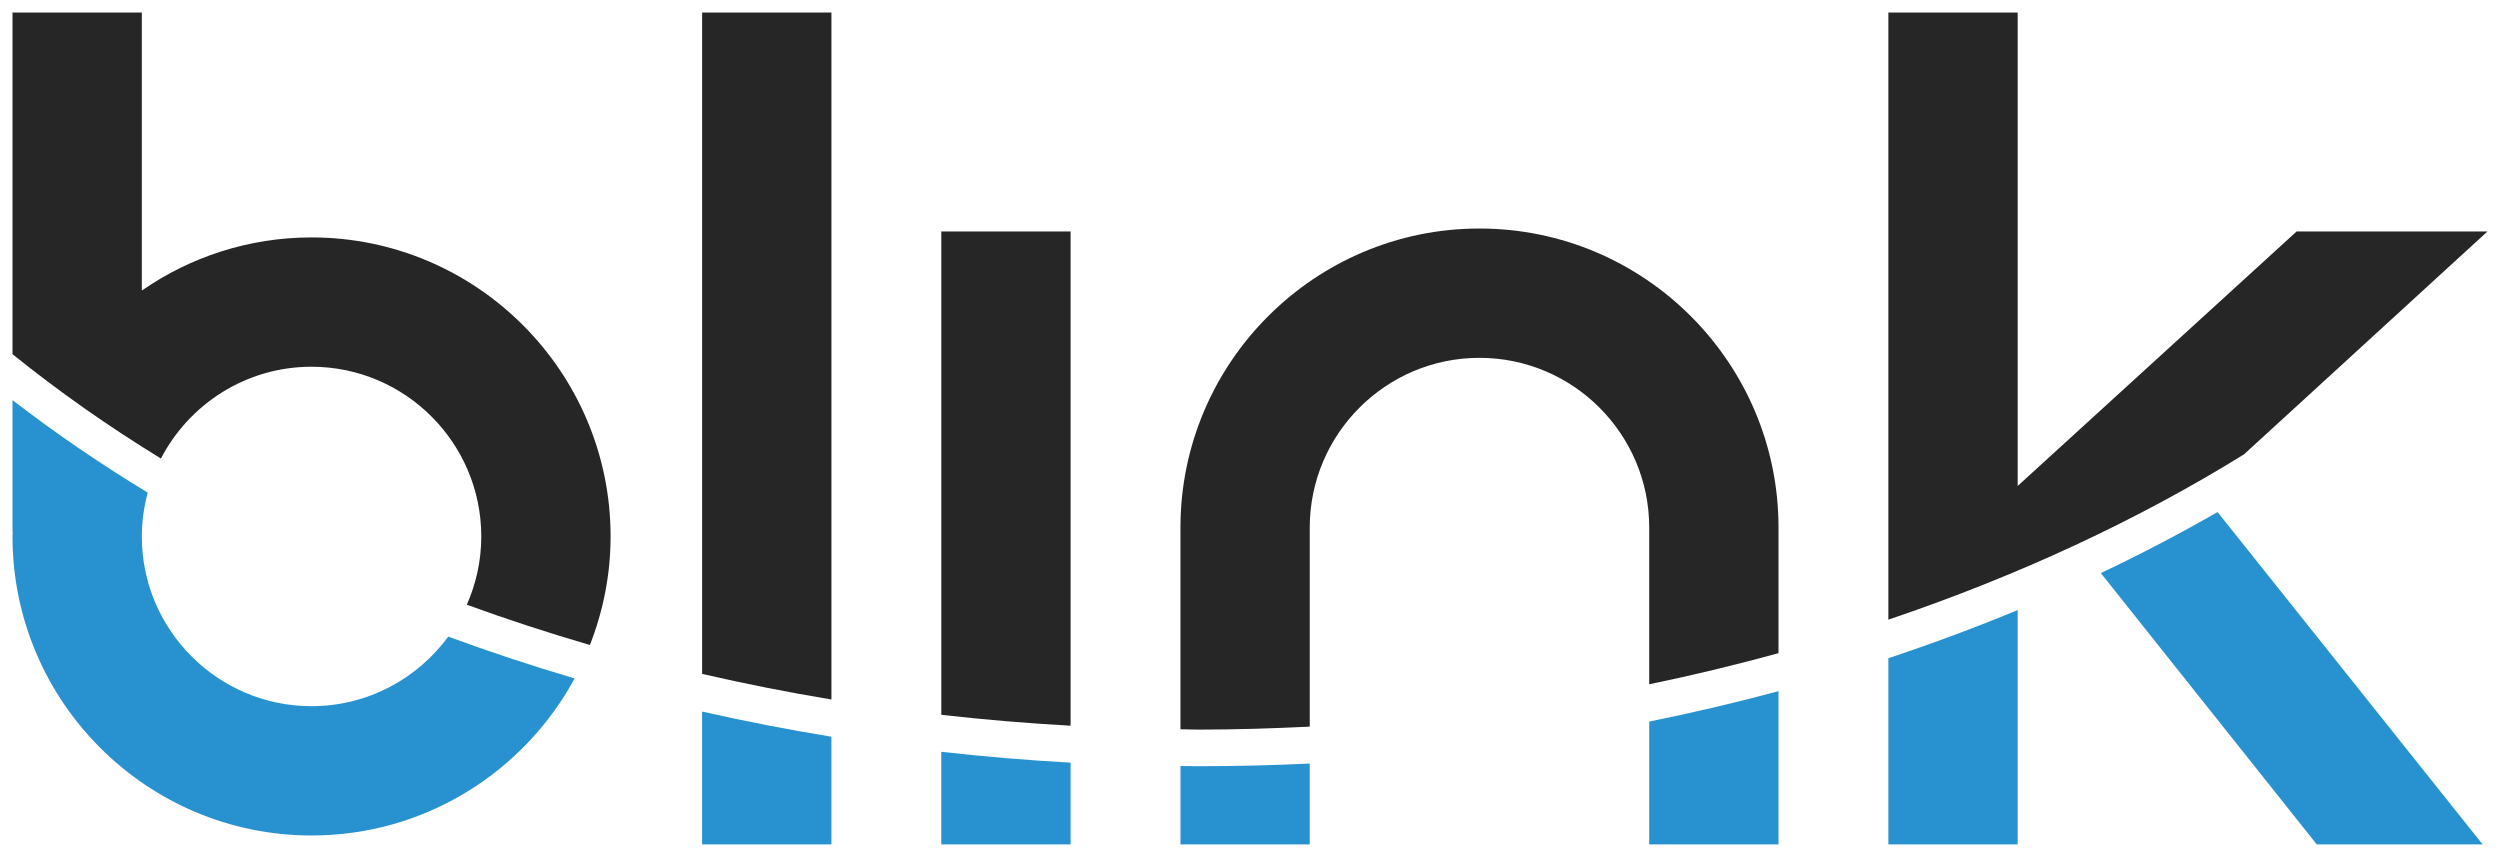
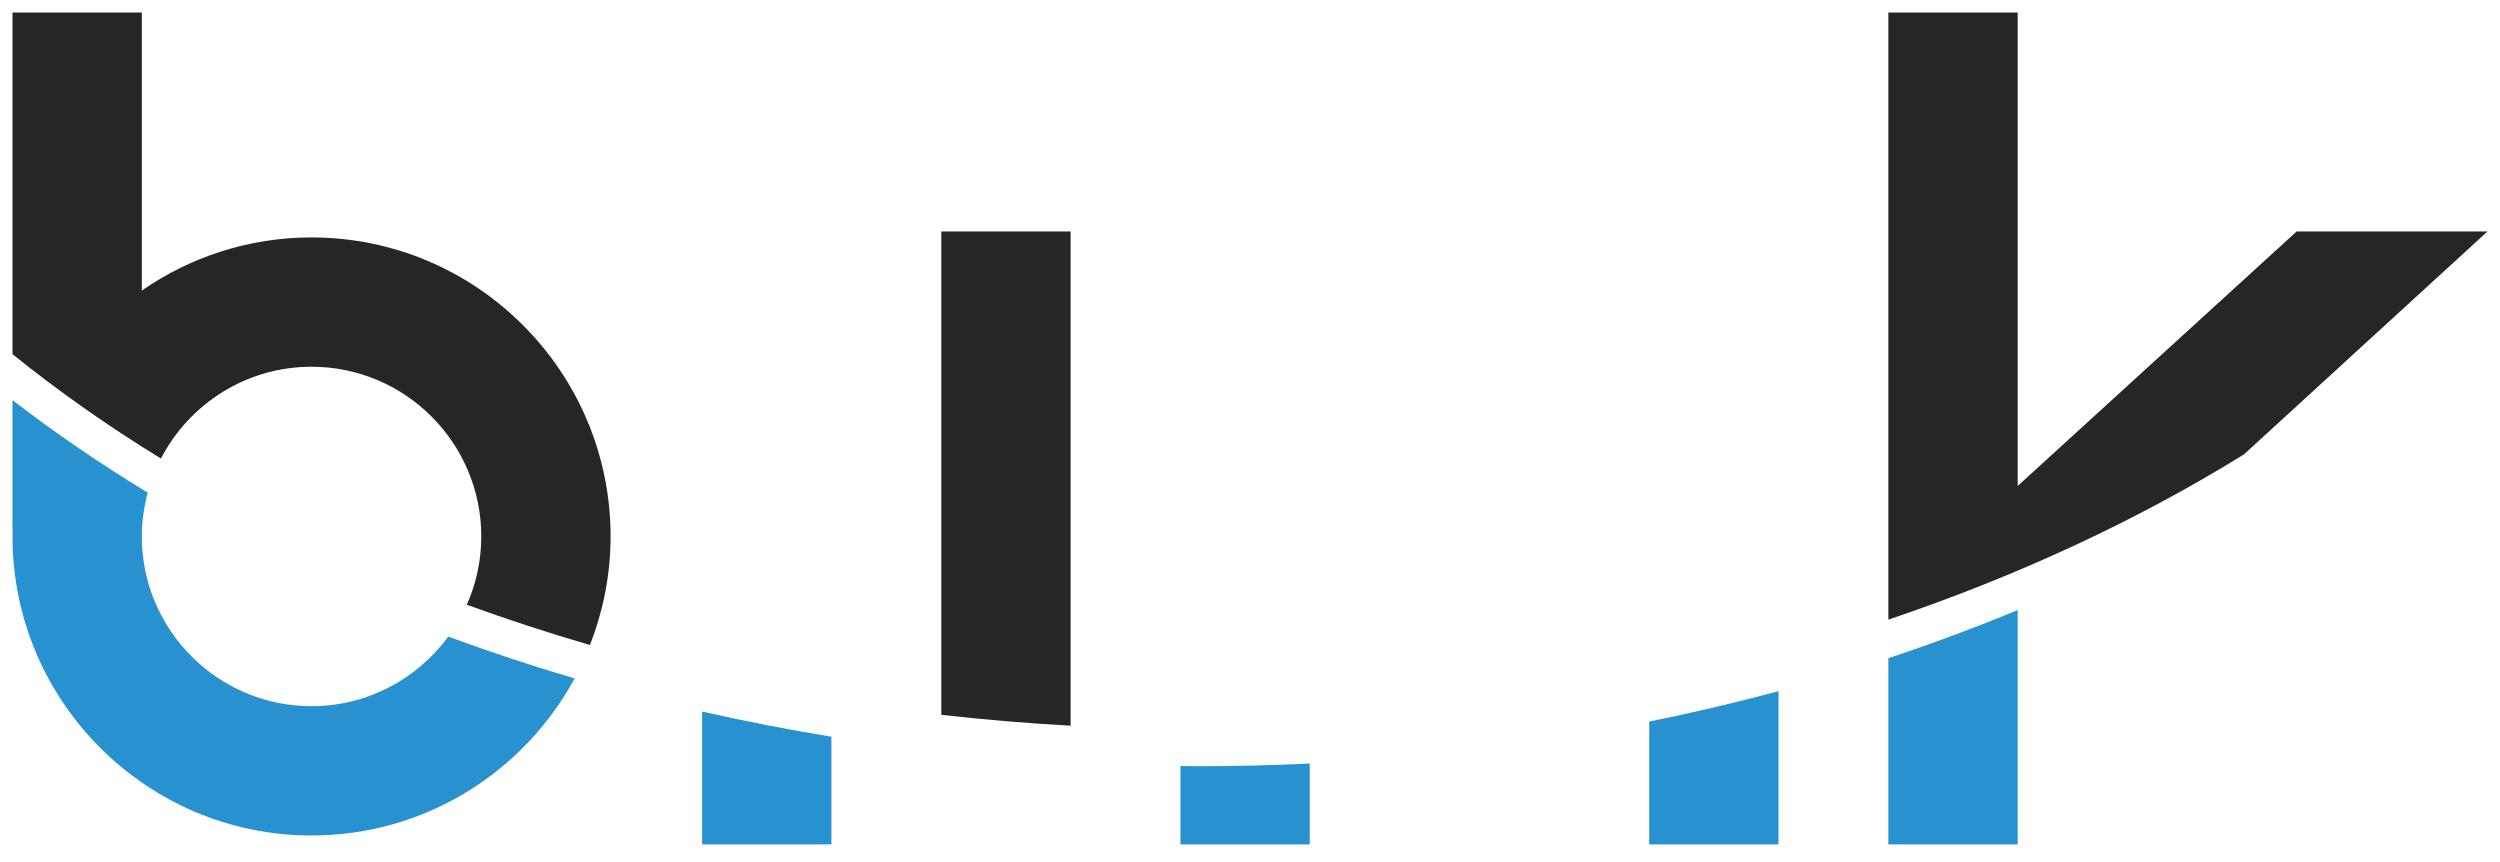
<svg xmlns="http://www.w3.org/2000/svg" id="b" width="200" height="69" viewBox="0 0 200 69">
  <path d="m131.937,67.552h10.344v-12.259c-3.379.911-6.832,1.721-10.344,2.434v9.825Z" fill="#2892d0" />
  <path d="m94.436,61.285v6.267h10.344v-6.469c-2.927.139-5.878.215-8.855.215-.498,0-.993-.009-1.489-.013Z" fill="#2892d0" />
-   <path d="m75.302,67.552h10.345v-6.54c-3.49-.193-6.94-.485-10.345-.868v7.408Z" fill="#2892d0" />
  <path d="m151.069,67.552h10.345v-18.747c-3.351,1.388-6.802,2.675-10.345,3.85v14.897Z" fill="#2892d0" />
-   <path d="m185.34,67.552h13.268l-21.203-26.588c-2.999,1.723-6.115,3.353-9.339,4.884l17.275,21.704Z" fill="#2892d0" />
  <path d="m24.923,56.495c-7.487,0-13.578-6.092-13.578-13.579,0-1.213.175-2.384.475-3.504-3.818-2.318-7.431-4.79-10.82-7.403v10.539h.019c-.002.124-.019.244-.019.368,0,13.191,10.732,23.923,23.923,23.923,9.083,0,16.998-5.089,21.048-12.565-3.451-1.016-6.824-2.133-10.11-3.347-2.474,3.368-6.449,5.567-10.938,5.567Z" fill="#2892d0" />
  <path d="m56.169,67.552h10.345v-8.615c-3.507-.572-6.957-1.245-10.345-2.012v10.627Z" fill="#2892d0" />
-   <path d="m104.78,58.13v-15.925c0-7.487,6.092-13.578,13.578-13.578s13.579,6.091,13.579,13.578v12.537c3.519-.725,6.964-1.562,10.344-2.489v-10.048c0-13.191-10.732-23.923-23.923-23.923s-23.922,10.732-23.922,23.923v16.138c.498.004.99.026,1.489.026,2.981,0,5.926-.097,8.855-.238Z" fill="#262626" />
  <path d="m85.648,18.516h-10.345v38.669c3.404.388,6.854.677,10.345.872V18.516Z" fill="#262626" />
  <path d="m199,18.516h-15.269l-22.317,20.361V1h-10.345v48.572c10.389-3.51,19.964-7.967,28.452-13.224l19.479-17.833Z" fill="#262626" />
  <path d="m24.923,29.339c7.487,0,13.579,6.091,13.579,13.578,0,1.943-.418,3.788-1.156,5.461,3.201,1.167,6.485,2.243,9.846,3.22,1.055-2.695,1.655-5.617,1.655-8.681,0-13.191-10.732-23.923-23.923-23.923-5.041,0-9.716,1.576-13.577,4.249V1H1v27.335c3.677,2.961,7.638,5.754,11.874,8.347,2.264-4.356,6.81-7.343,12.049-7.343Z" fill="#262626" />
-   <path d="m66.515,1h-10.345v52.913c3.387.779,6.835,1.466,10.345,2.047V1Z" fill="#262626" />
</svg>